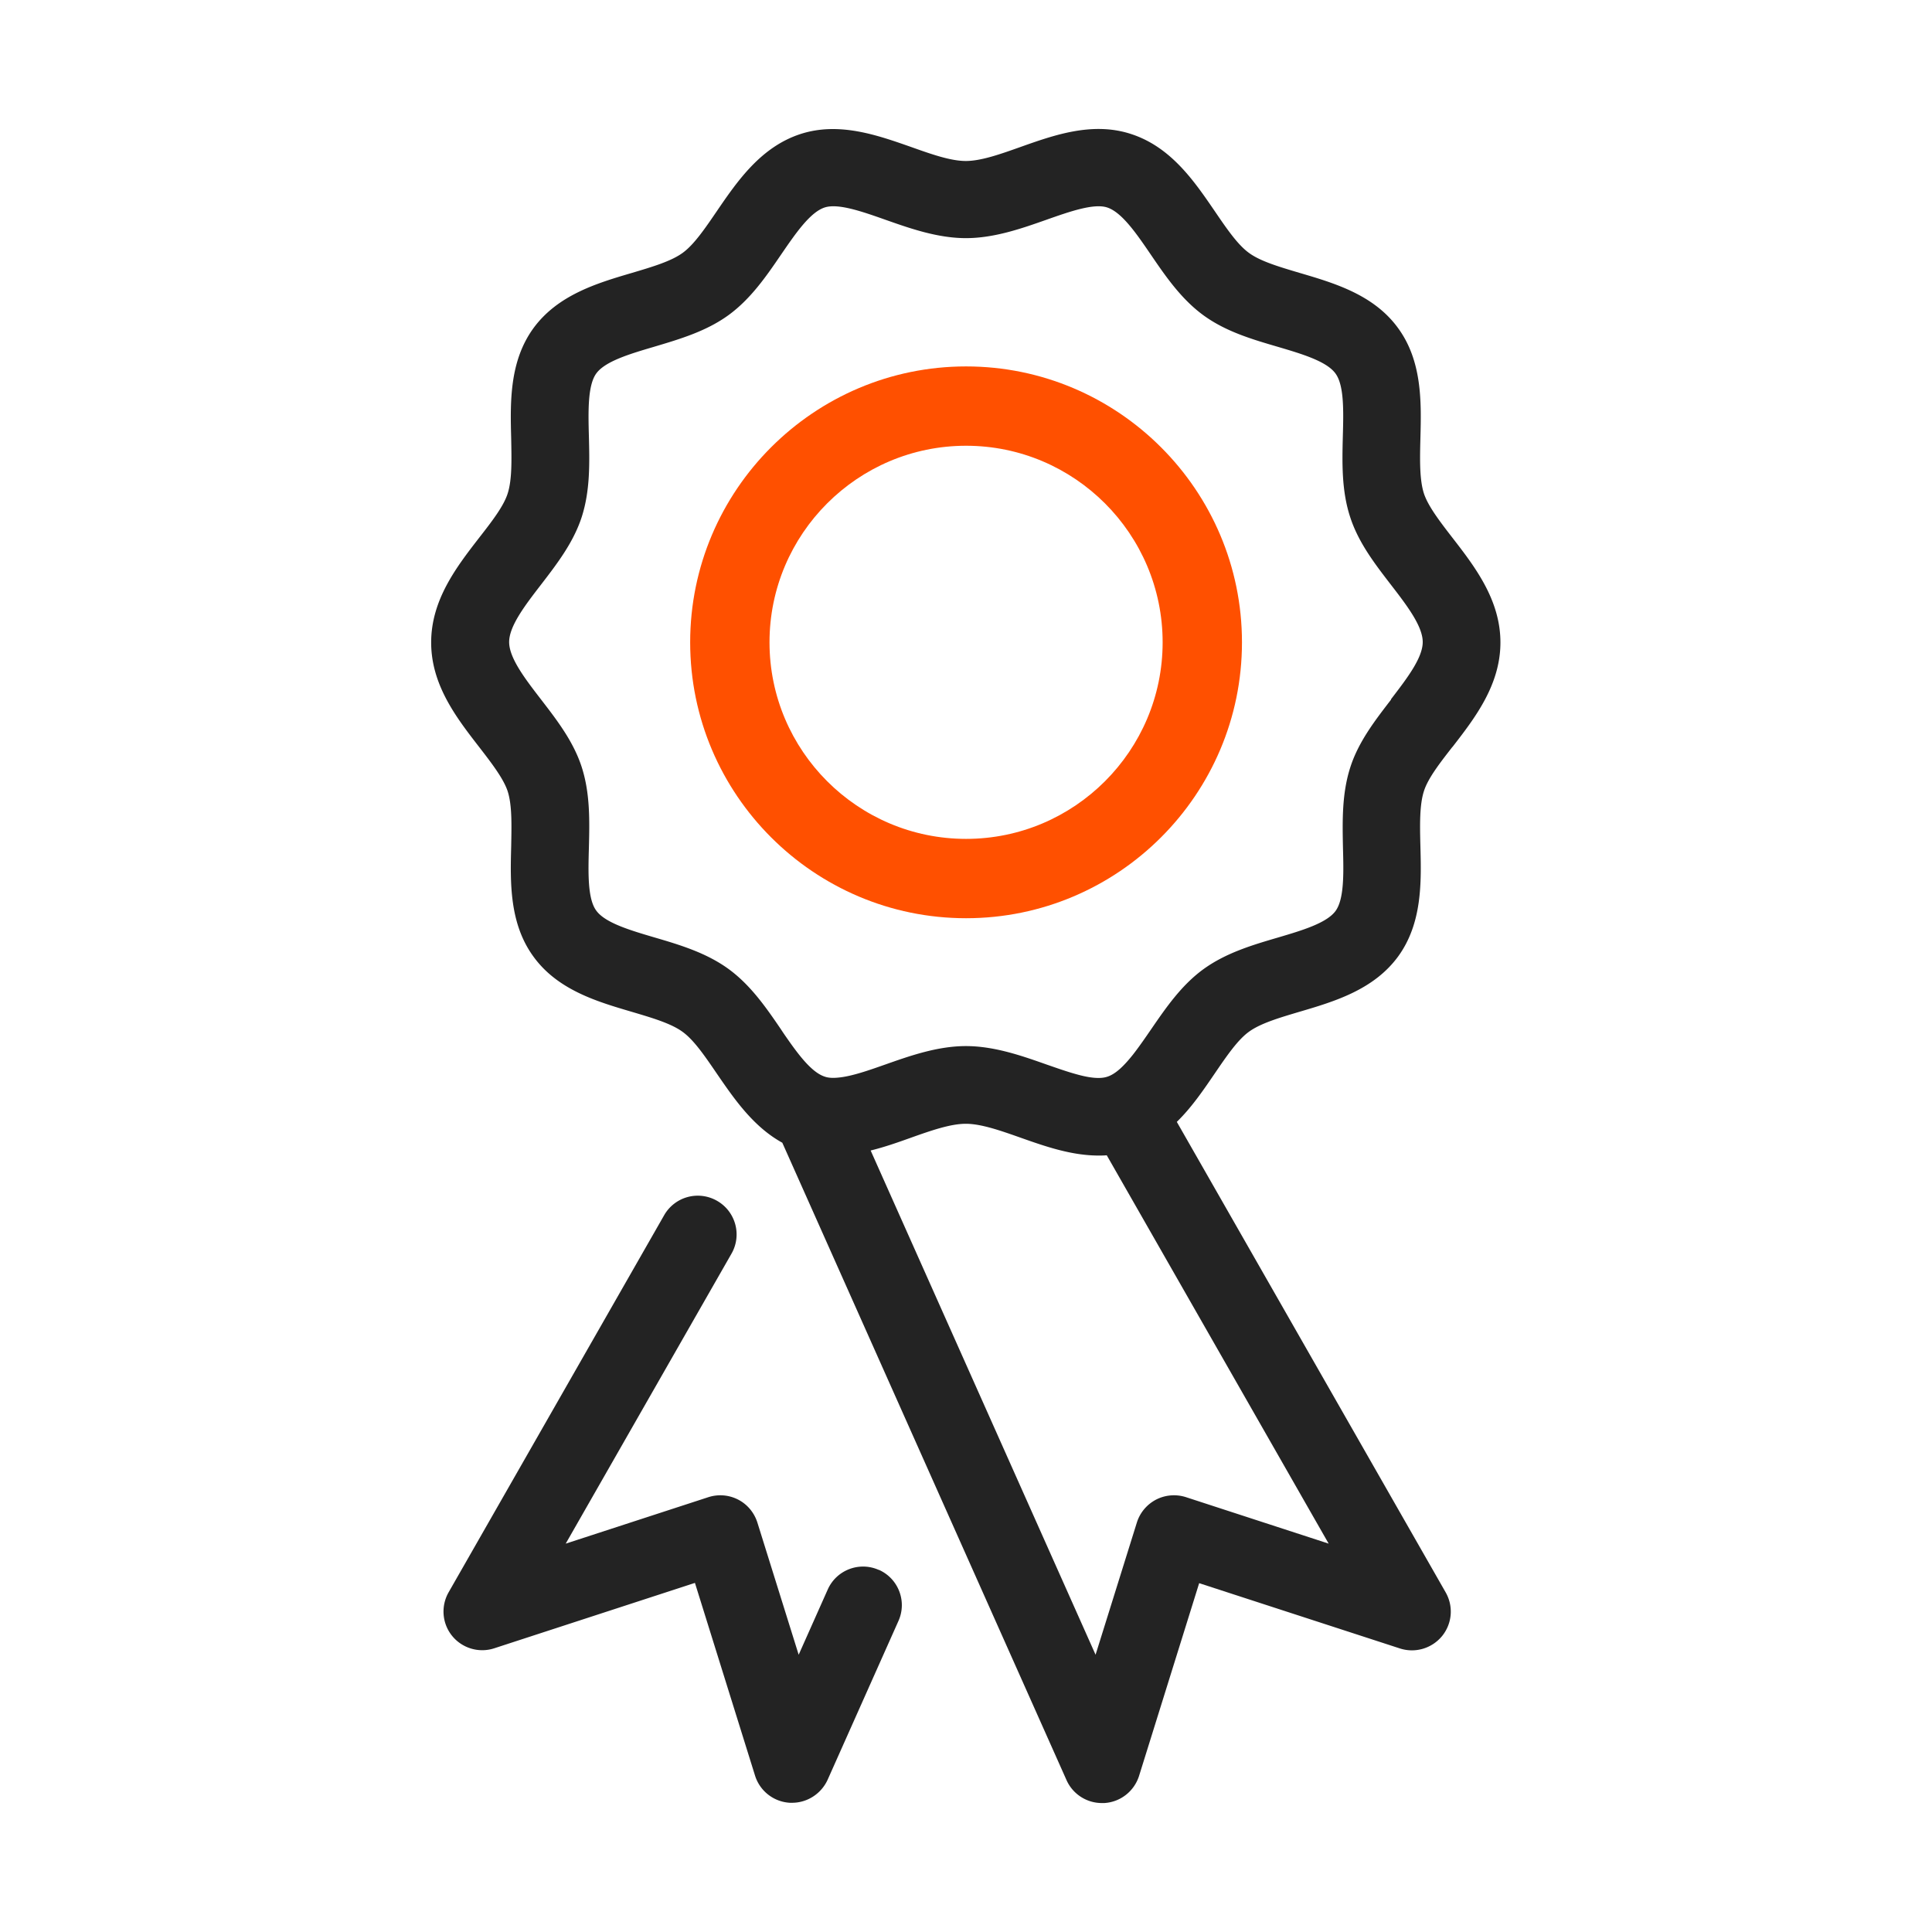
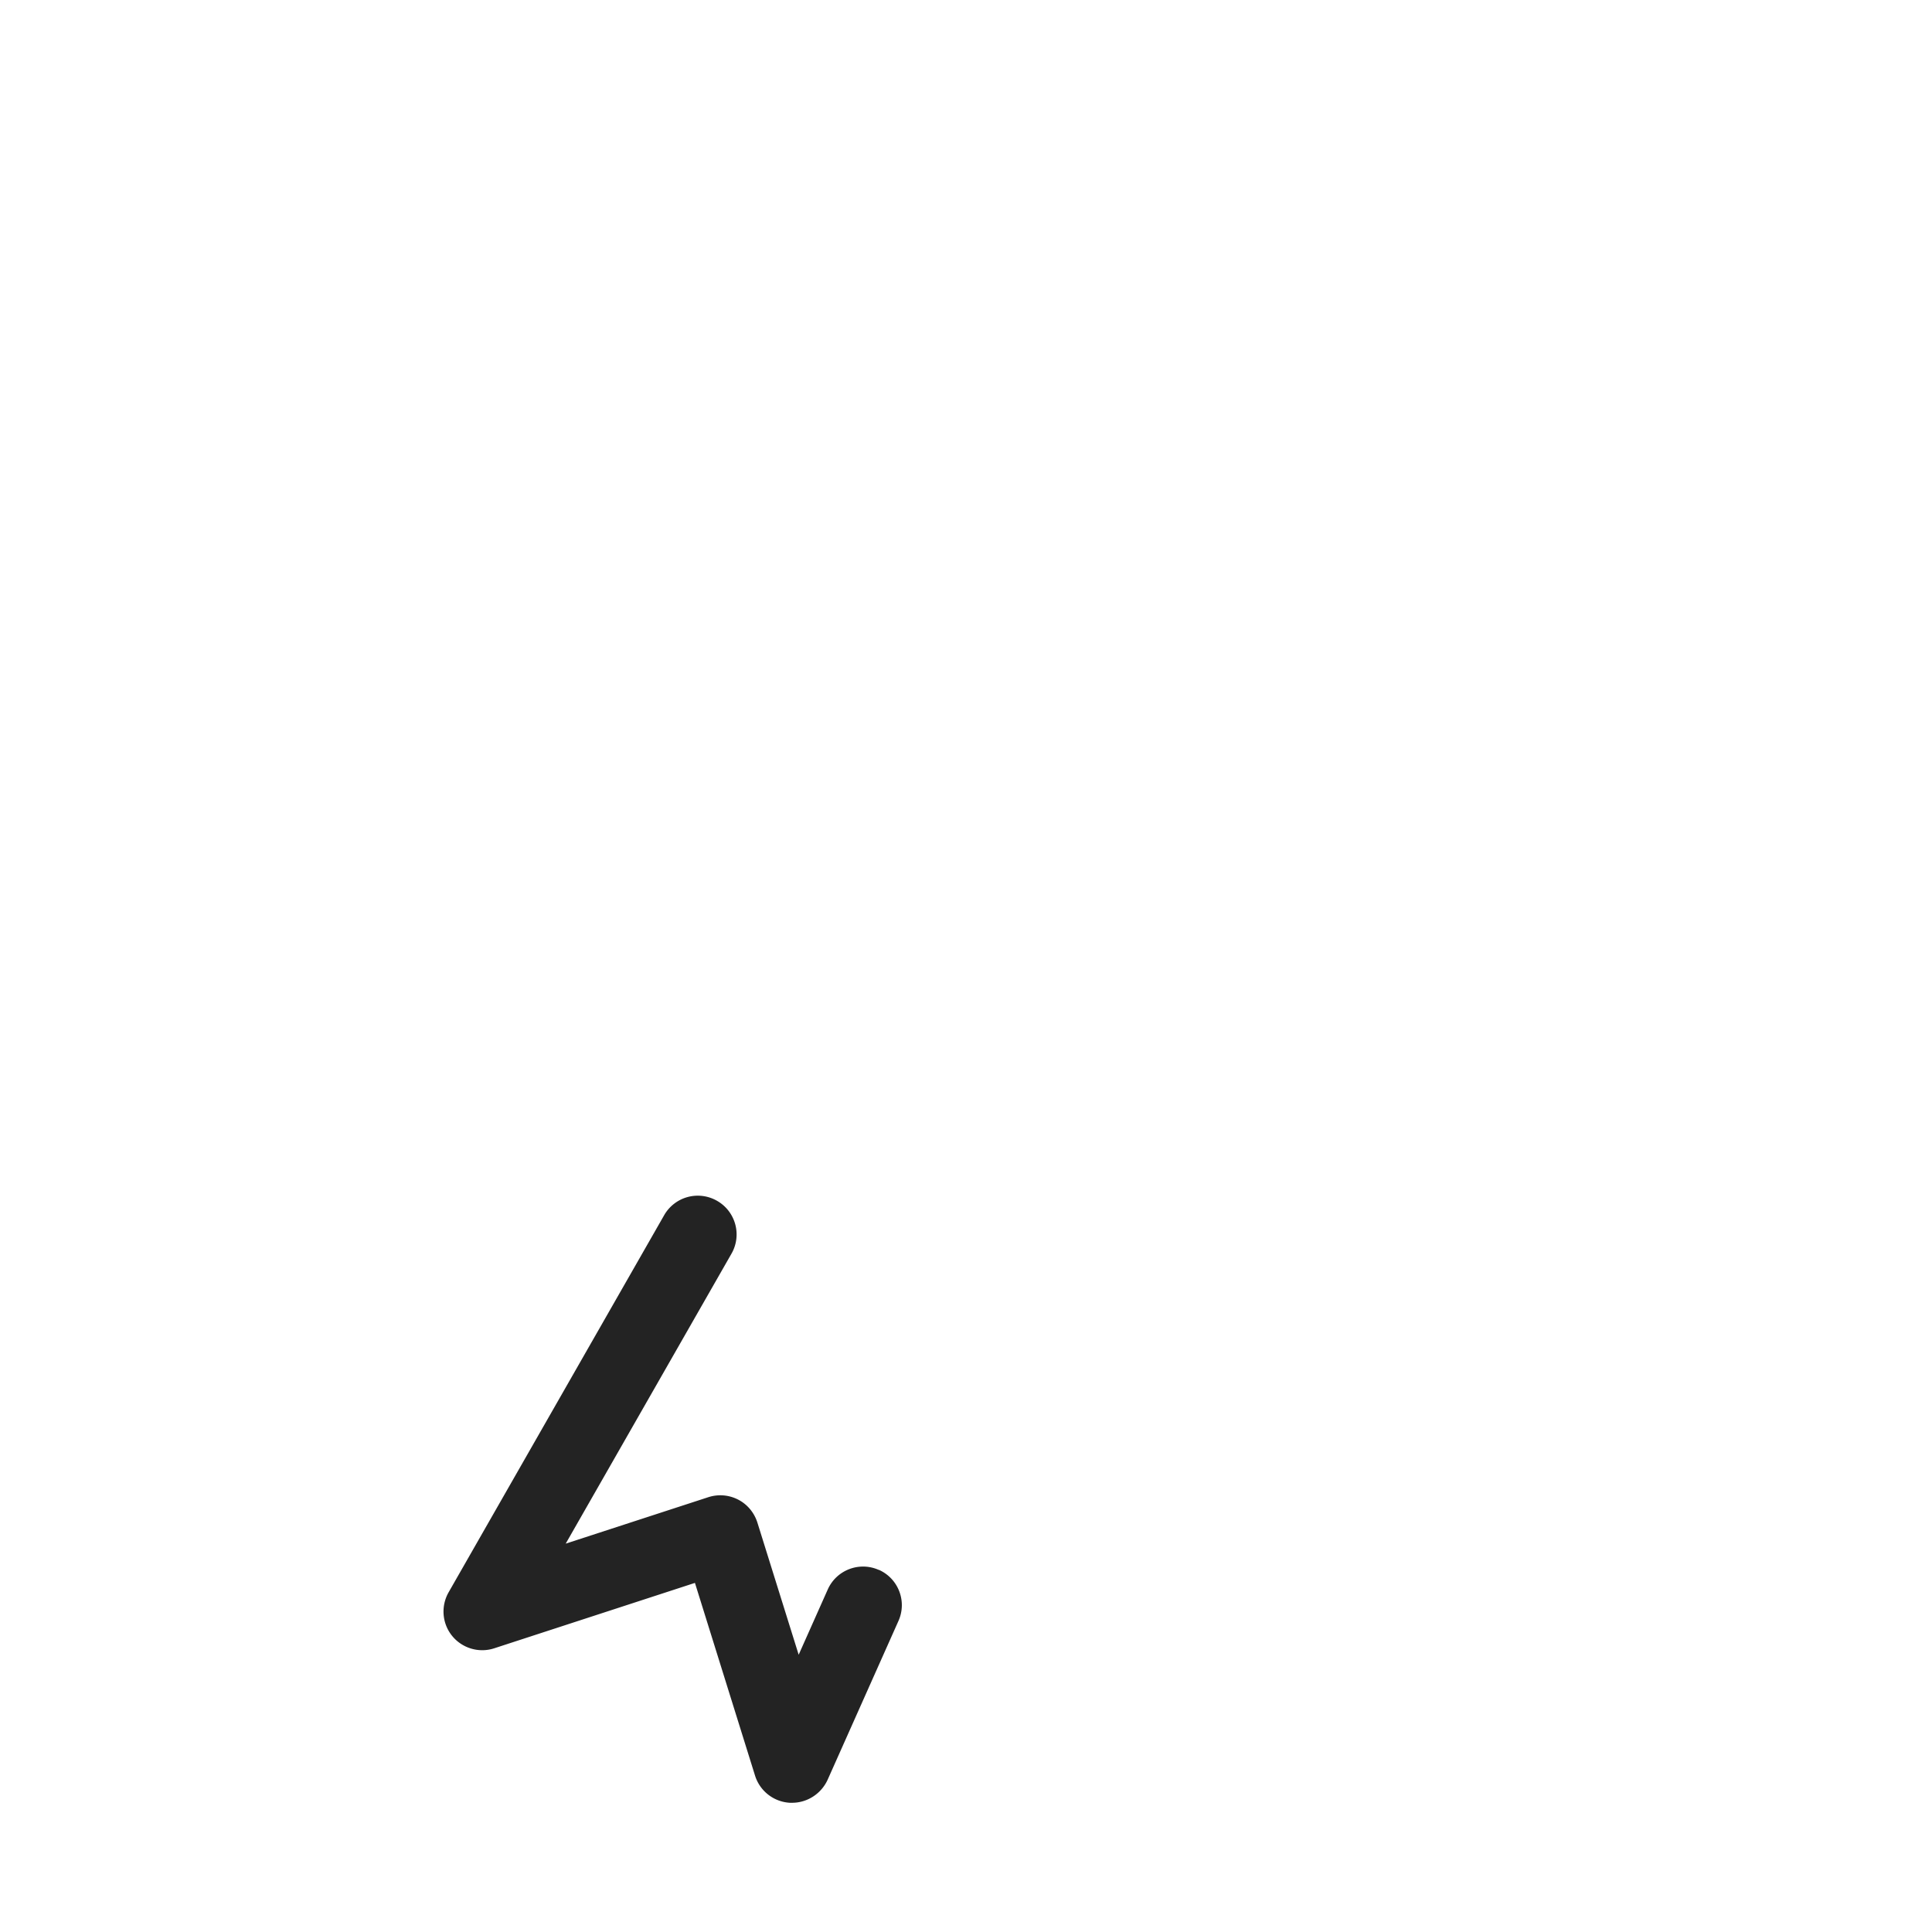
<svg xmlns="http://www.w3.org/2000/svg" id="Layer_1" viewBox="0 0 141.73 141.73">
  <defs>
    <style>.cls-2{fill:#232323}</style>
  </defs>
-   <path d="M70.87 67.36c-11.16 0-20.24-9.08-20.24-20.24s9.08-20.24 20.24-20.24 20.24 9.08 20.24 20.24-9.08 20.24-20.24 20.24m0-34.66c-7.95 0-14.42 6.47-14.42 14.42s6.47 14.42 14.42 14.42 14.42-6.47 14.42-14.42S78.82 32.7 70.87 32.7" style="fill:#ff5000" />
-   <path class="cls-2" d="M106.55 54.8c1.65-2.13 3.52-4.55 3.52-7.67s-1.87-5.55-3.52-7.68c-.92-1.19-1.78-2.31-2.09-3.24-.33-1.02-.3-2.49-.26-4.05.07-2.64.14-5.65-1.63-8.08-1.78-2.46-4.68-3.31-7.23-4.06-1.48-.44-2.88-.85-3.72-1.47-.83-.6-1.64-1.79-2.5-3.05-1.51-2.21-3.22-4.72-6.15-5.67-2.82-.92-5.62.07-8.1.95-1.49.53-2.9 1.03-4.02 1.03s-2.53-.5-4.02-1.03c-2.48-.87-5.28-1.86-8.1-.95-2.92.95-4.64 3.46-6.15 5.67-.86 1.26-1.67 2.45-2.5 3.05-.85.62-2.24 1.03-3.72 1.47-2.55.75-5.44 1.61-7.23 4.06-1.77 2.44-1.7 5.44-1.63 8.08.03 1.56.07 3.03-.26 4.05-.3.94-1.17 2.06-2.09 3.24-1.65 2.13-3.52 4.55-3.52 7.68s1.87 5.54 3.52 7.67c.92 1.19 1.78 2.31 2.09 3.24.33 1.02.29 2.49.26 4.05-.07 2.64-.14 5.65 1.63 8.08 1.78 2.46 4.68 3.31 7.23 4.06 1.48.44 2.88.85 3.72 1.47.83.6 1.64 1.79 2.5 3.05 1.27 1.85 2.67 3.9 4.81 5.08l20.85 46.76a2.84 2.84 0 0 0 2.6 1.68h.17c1.18-.07 2.19-.86 2.55-1.99l4.41-14.14 14.73 4.79c1.12.36 2.34 0 3.09-.91.74-.91.85-2.18.26-3.21L86.33 82.3c1.1-1.07 1.97-2.36 2.79-3.56.86-1.26 1.67-2.45 2.5-3.05.85-.62 2.24-1.03 3.72-1.47 2.55-.75 5.44-1.61 7.23-4.06 1.77-2.44 1.7-5.44 1.63-8.08-.04-1.56-.07-3.03.26-4.05.3-.94 1.17-2.06 2.09-3.24m-9.08 58.45L87 109.83c-.72-.23-1.51-.17-2.19.18-.67.35-1.18.95-1.41 1.68l-3.03 9.7-16.5-36.99c1.02-.25 2.01-.6 2.96-.94 1.49-.53 2.9-1.02 4.02-1.02s2.52.49 4.02 1.02c1.78.63 3.72 1.31 5.72 1.31.2 0 .4 0 .6-.02l16.28 28.49Zm4.58-61.92c-1.17 1.52-2.39 3.09-2.99 4.96-.63 1.95-.58 3.98-.54 5.95.05 1.83.09 3.72-.54 4.59-.65.9-2.48 1.44-4.24 1.96-1.88.55-3.82 1.13-5.46 2.32-1.62 1.18-2.75 2.83-3.85 4.43-.44.64-.88 1.28-1.32 1.84-.63.79-1.25 1.42-1.89 1.62-.55.18-1.35.07-2.24-.18-.7-.19-1.46-.46-2.21-.72-1.79-.63-3.82-1.35-5.91-1.35s-4.12.72-5.91 1.35c-1.22.43-2.47.87-3.44.96-.39.04-.73.03-1.01-.07-.86-.28-1.73-1.35-2.58-2.55-.21-.3-.43-.61-.63-.92-1.09-1.6-2.23-3.25-3.85-4.43-1.64-1.19-3.58-1.77-5.46-2.32-1.76-.52-3.59-1.06-4.24-1.96-.64-.87-.59-2.76-.54-4.59.05-1.97.1-4-.53-5.95-.61-1.88-1.82-3.44-2.99-4.96-1.14-1.48-2.33-3.02-2.33-4.2s1.19-2.72 2.33-4.2c1.17-1.52 2.38-3.09 2.99-4.96.63-1.95.58-3.98.53-5.95-.05-1.82-.09-3.72.54-4.59.65-.9 2.48-1.44 4.24-1.96 1.88-.56 3.82-1.13 5.46-2.32 1.62-1.18 2.76-2.83 3.85-4.43 1.05-1.53 2.13-3.12 3.21-3.47.99-.32 2.75.3 4.45.9 1.79.63 3.82 1.35 5.91 1.35s4.12-.72 5.91-1.35c1.7-.6 3.47-1.22 4.45-.9 1.08.35 2.16 1.93 3.21 3.47 1.09 1.6 2.23 3.25 3.84 4.43 1.64 1.2 3.58 1.77 5.46 2.32 1.76.52 3.59 1.06 4.24 1.96.64.87.59 2.76.54 4.59-.05 1.97-.1 4 .54 5.95.61 1.88 1.82 3.44 2.99 4.96 1.14 1.48 2.33 3.02 2.33 4.2s-1.19 2.71-2.33 4.2" />
  <path class="cls-2" d="M64.47 115.17c-1.43-.64-3.11 0-3.75 1.44l-2.13 4.78-3.03-9.7c-.23-.72-.73-1.33-1.41-1.68-.68-.35-1.46-.41-2.18-.18l-10.47 3.41 12.16-21.27c.78-1.36.31-3.1-1.06-3.88a2.84 2.84 0 0 0-3.88 1.06l-15.81 27.66c-.58 1.02-.48 2.29.26 3.2.74.91 1.97 1.27 3.08.91l14.73-4.8 4.41 14.14a2.843 2.843 0 0 0 2.55 1.99h.17c1.11 0 2.13-.66 2.6-1.68l5.2-11.66c.64-1.43 0-3.11-1.44-3.75" />
</svg>